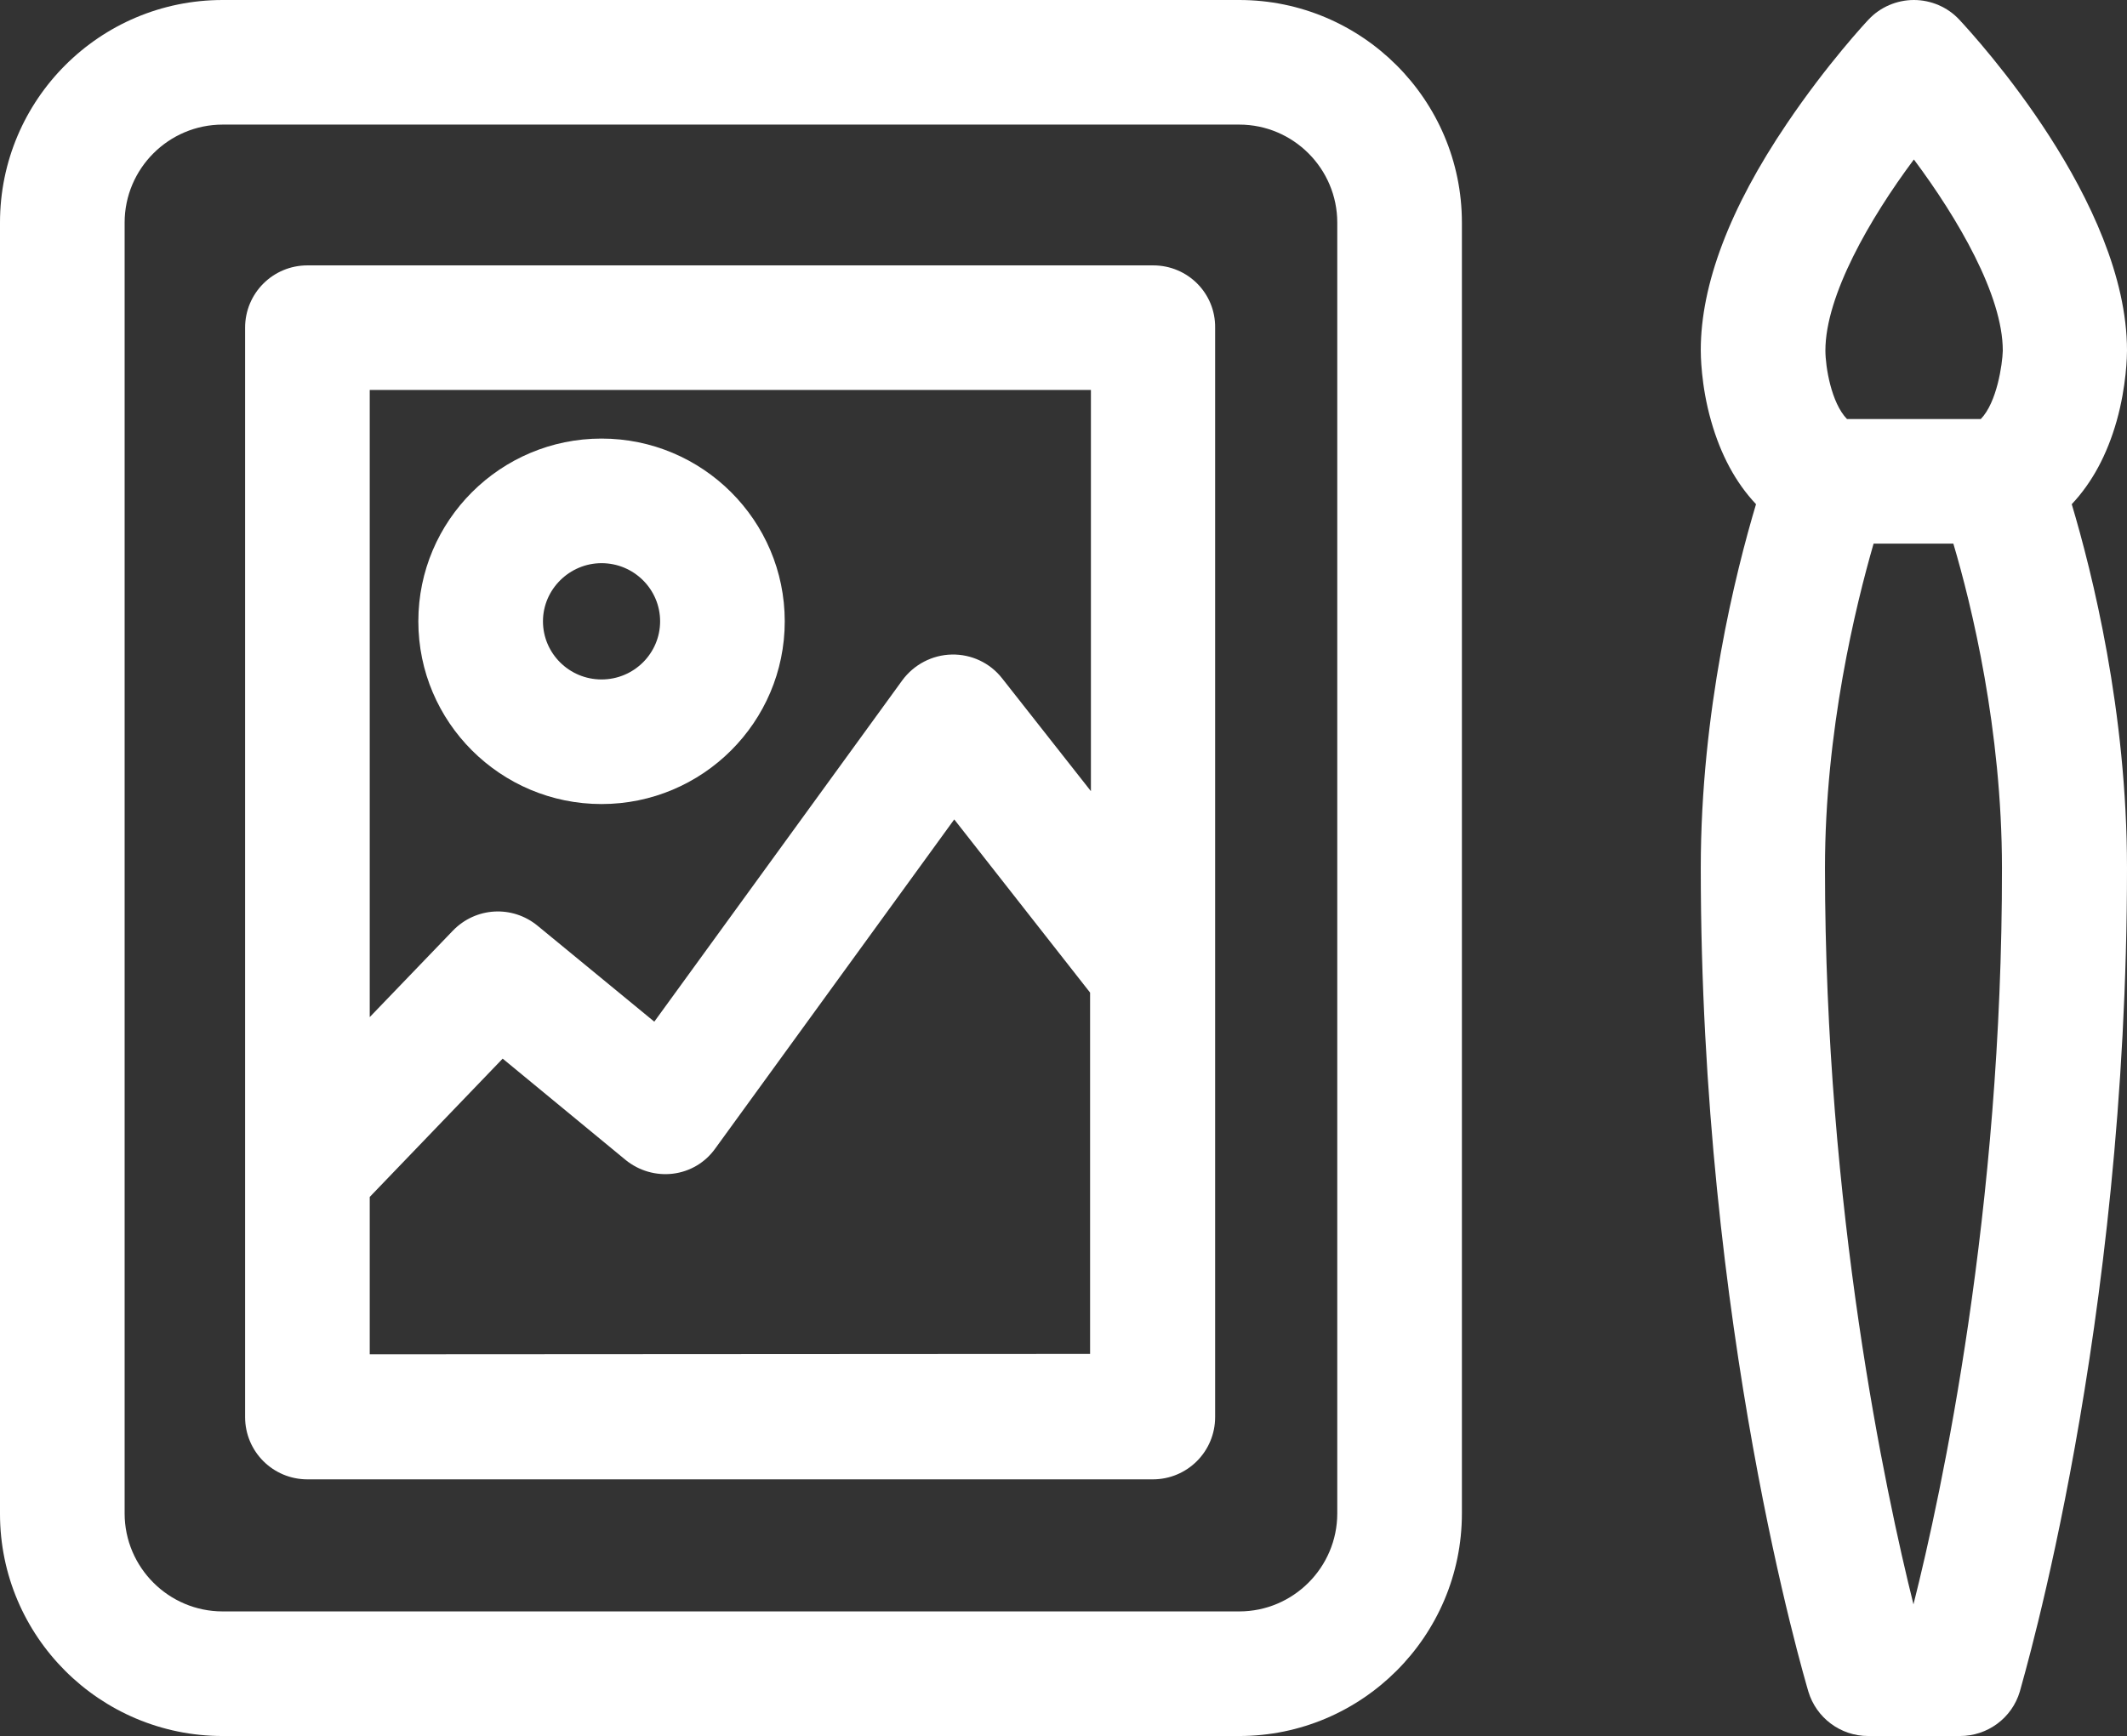
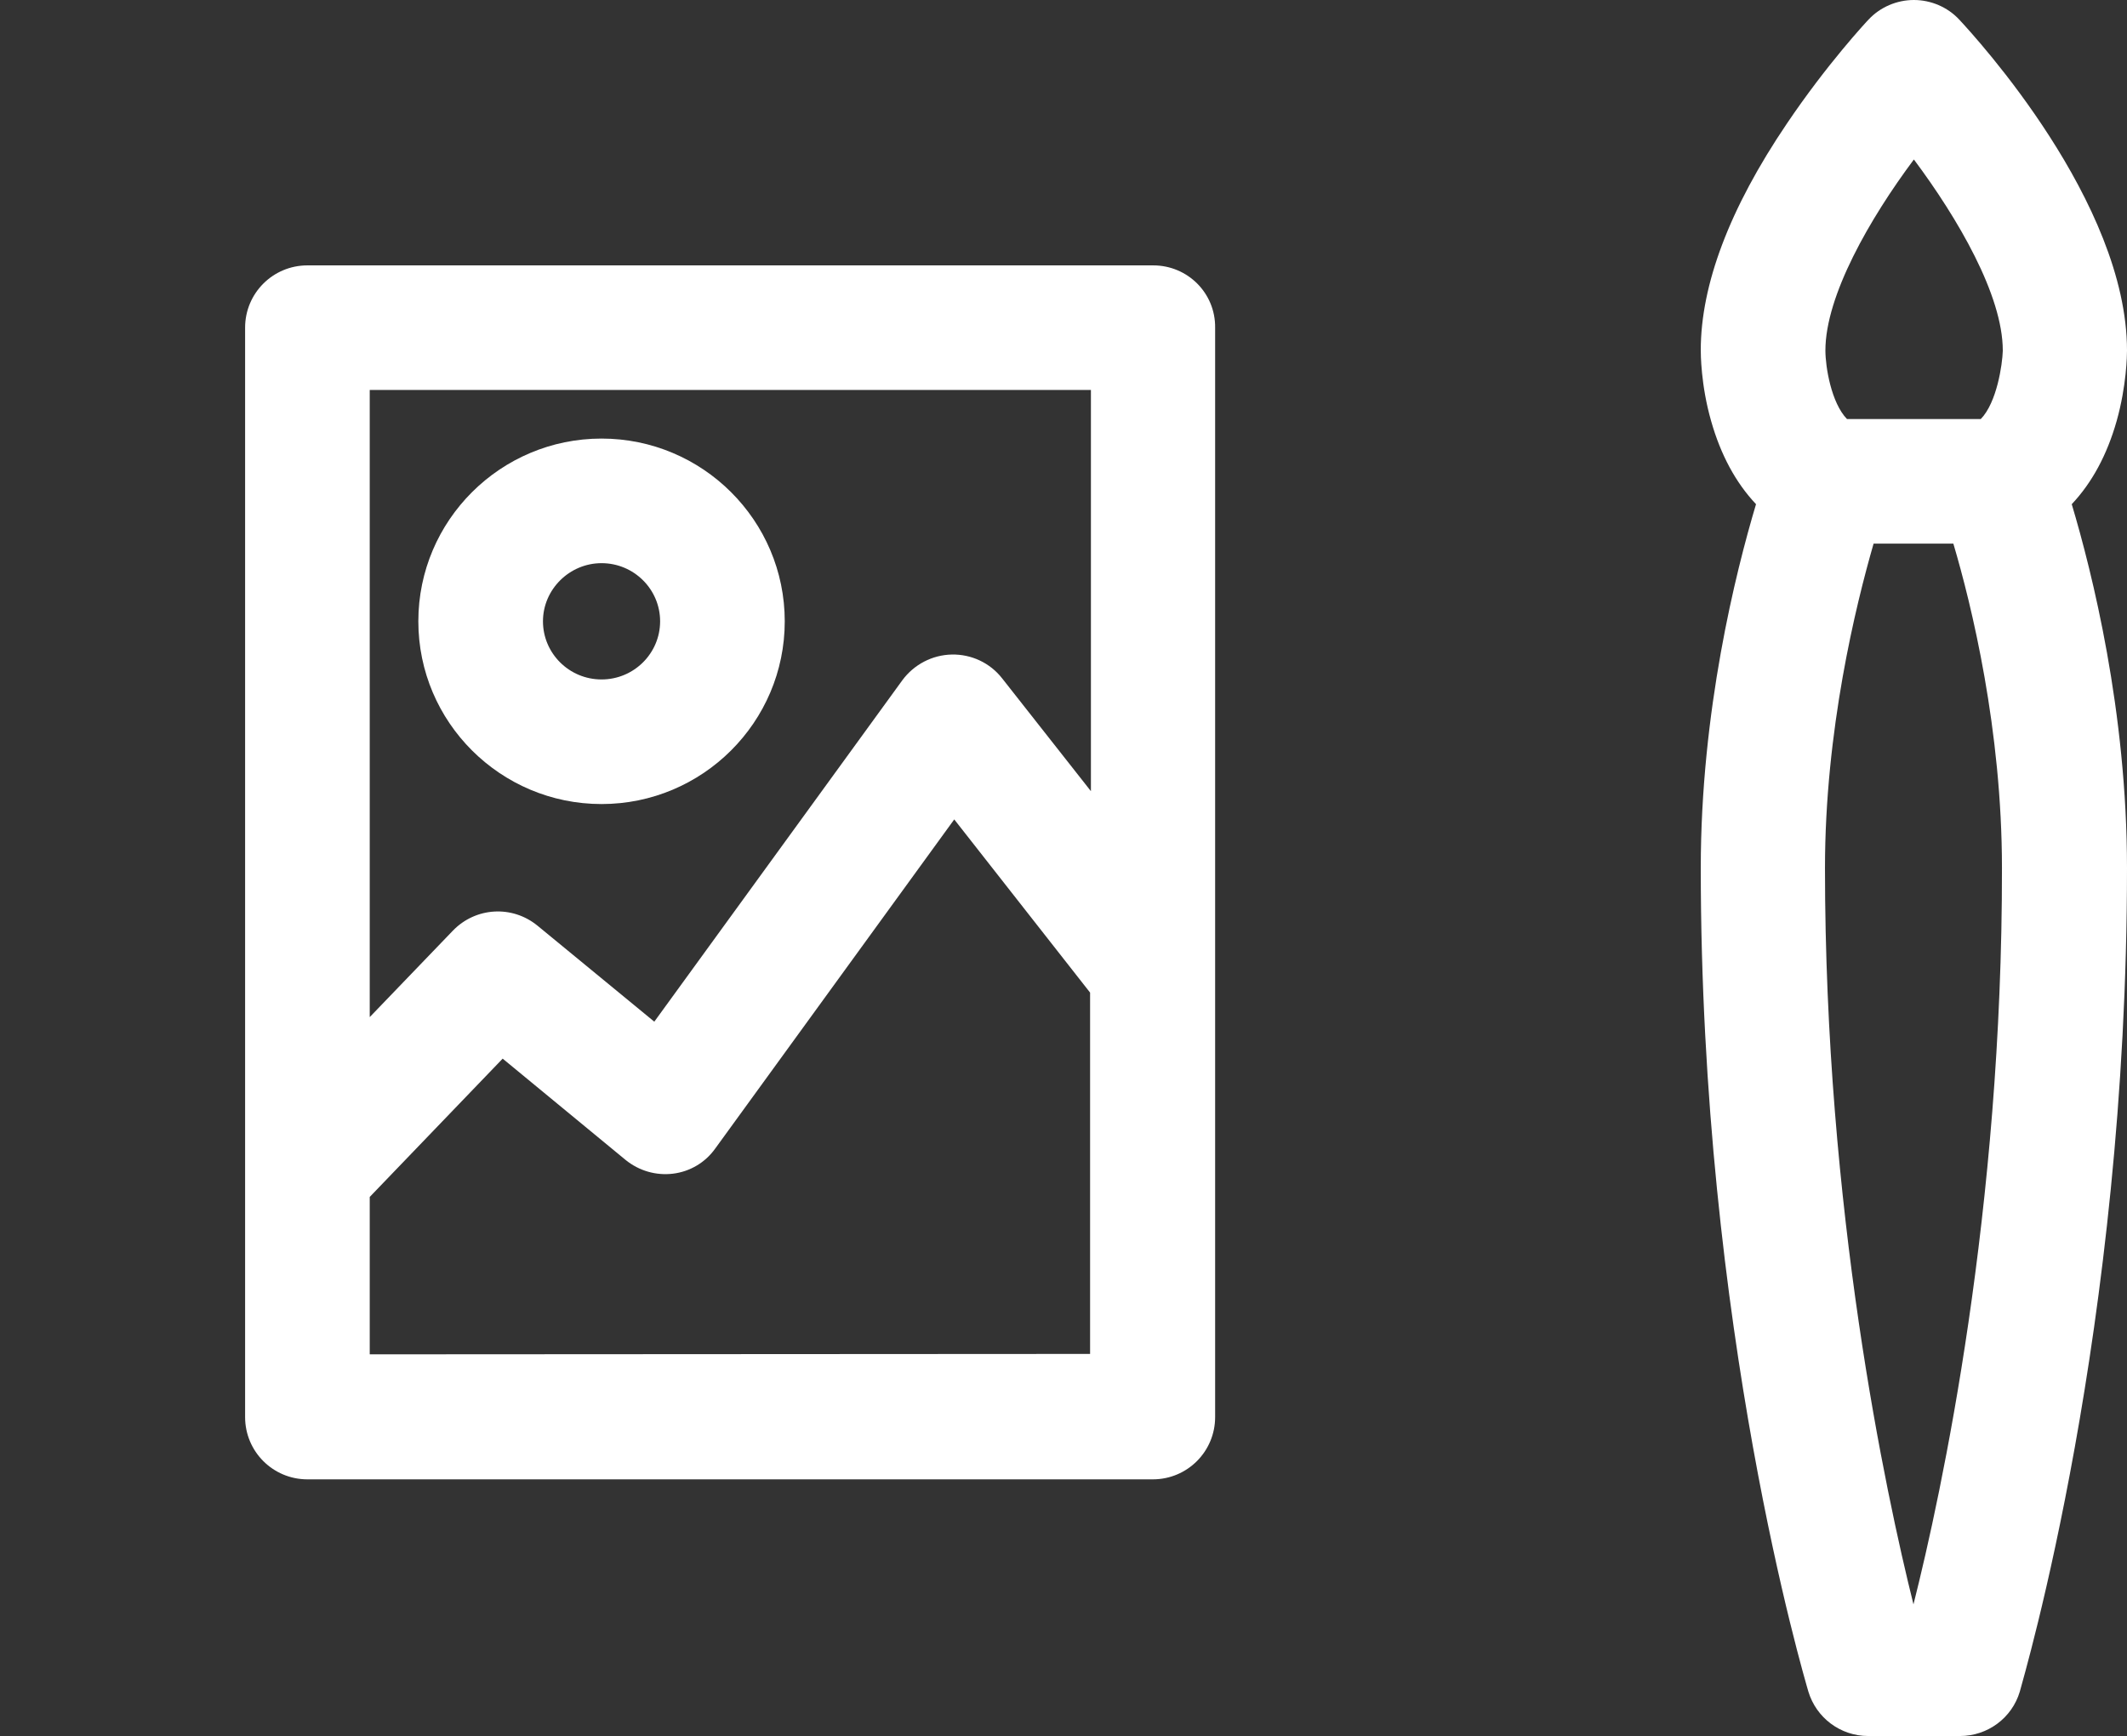
<svg xmlns="http://www.w3.org/2000/svg" version="1.1" id="Layer_1" x="0px" y="0px" viewBox="0 0 512 418" style="enable-background:new 0 0 512 418;" xml:space="preserve">
  <rect x="0" y="0" width="512" height="418" fill="#333333" stroke="none" />
  <style type="text/css">
	.st0{fill:#FFFFFF;}
</style>
  <g>
-     <path class="st0" d="M298.3,0H53.6C24,0,0,24,0,53.6v310.9C0,394,24,418,53.6,418h244.7c29.5,0,53.6-24,53.6-53.6V53.6   C351.9,24,327.8,0,298.3,0L298.3,0z M321.9,364.4c0,13-10.6,23.6-23.6,23.6H53.6c-13,0-23.6-10.6-23.6-23.6V53.6   C30,40.6,40.6,30,53.6,30h244.7c13,0,23.6,10.6,23.6,23.6V364.4z" />
    <path class="st0" d="M509.5,101.4c2.4-8.5,2.5-15.9,2.5-17c0-35.7-36.3-75.3-40.4-79.7c-2.8-3-6.8-4.7-10.9-4.7s-8.1,1.7-10.9,4.7   c-0.4,0.4-10,10.7-19.7,25.1c-13.8,20.4-20.7,38.8-20.7,54.5c0,0.8,0,8.4,2.5,17.1c2.3,8.1,5.9,14.8,10.8,20   c-4.9,16.4-13.3,49.9-13.3,87.6c0,111,24.9,194.8,25.9,198.3c1.9,6.3,7.7,10.7,14.4,10.7h22.1c6.6,0,12.5-4.3,14.4-10.7   C487.1,403.8,512,320,512,209c0-37.7-8.4-71.2-13.3-87.6C503.6,116.2,507.2,109.5,509.5,101.4L509.5,101.4z M460.6,386.3   c-6.7-26.9-21.3-95-21.3-177.3c0-33.1,7.4-63.2,11.7-78.1h19.2c4.4,14.8,11.7,44.8,11.7,78.1C482,291.3,467.4,359.4,460.6,386.3   L460.6,386.3z M476.8,100.9h-32.2c-3.8-3.9-5.2-12.6-5.2-16.5c0-13.2,10.7-31.8,21.3-46c10.6,14.2,21.4,32.7,21.4,46v0.1   C482,87.7,480.7,96.9,476.8,100.9L476.8,100.9z" />
    <path class="st0" d="M277.6,63.9H74c-8.3,0-15,6.7-15,15v262.3c0,8.3,6.7,15,15,15h203.5c8.3,0,15-6.7,15-15V78.9   C292.6,70.6,285.9,63.9,277.6,63.9z M262.6,93.9v96.6l-21.4-27.2c-2.9-3.7-7.4-5.8-12.1-5.7c-4.7,0.1-9.1,2.4-11.9,6.2L157.5,246   l-28.1-23.1c-6.1-5-14.9-4.5-20.4,1.2l-20,20.8v-151L262.6,93.9z M89,326.1v-37.9l32-33.3l29.6,24.4c3.2,2.6,7.3,3.8,11.4,3.3   c4.1-0.5,7.8-2.7,10.2-6.1l57.5-79.2l32.7,41.7v87L89,326.1L89,326.1z" />
    <path class="st0" d="M144.8,193.6c24.3,0,44.1-19.7,44.1-44s-19.8-44-44.1-44s-44.1,19.7-44.1,44S120.5,193.6,144.8,193.6   L144.8,193.6z M144.8,135.6c7.8,0,14.1,6.3,14.1,14s-6.3,14-14.1,14s-14.1-6.3-14.1-14S137.1,135.6,144.8,135.6z" />
  </g>
</svg>